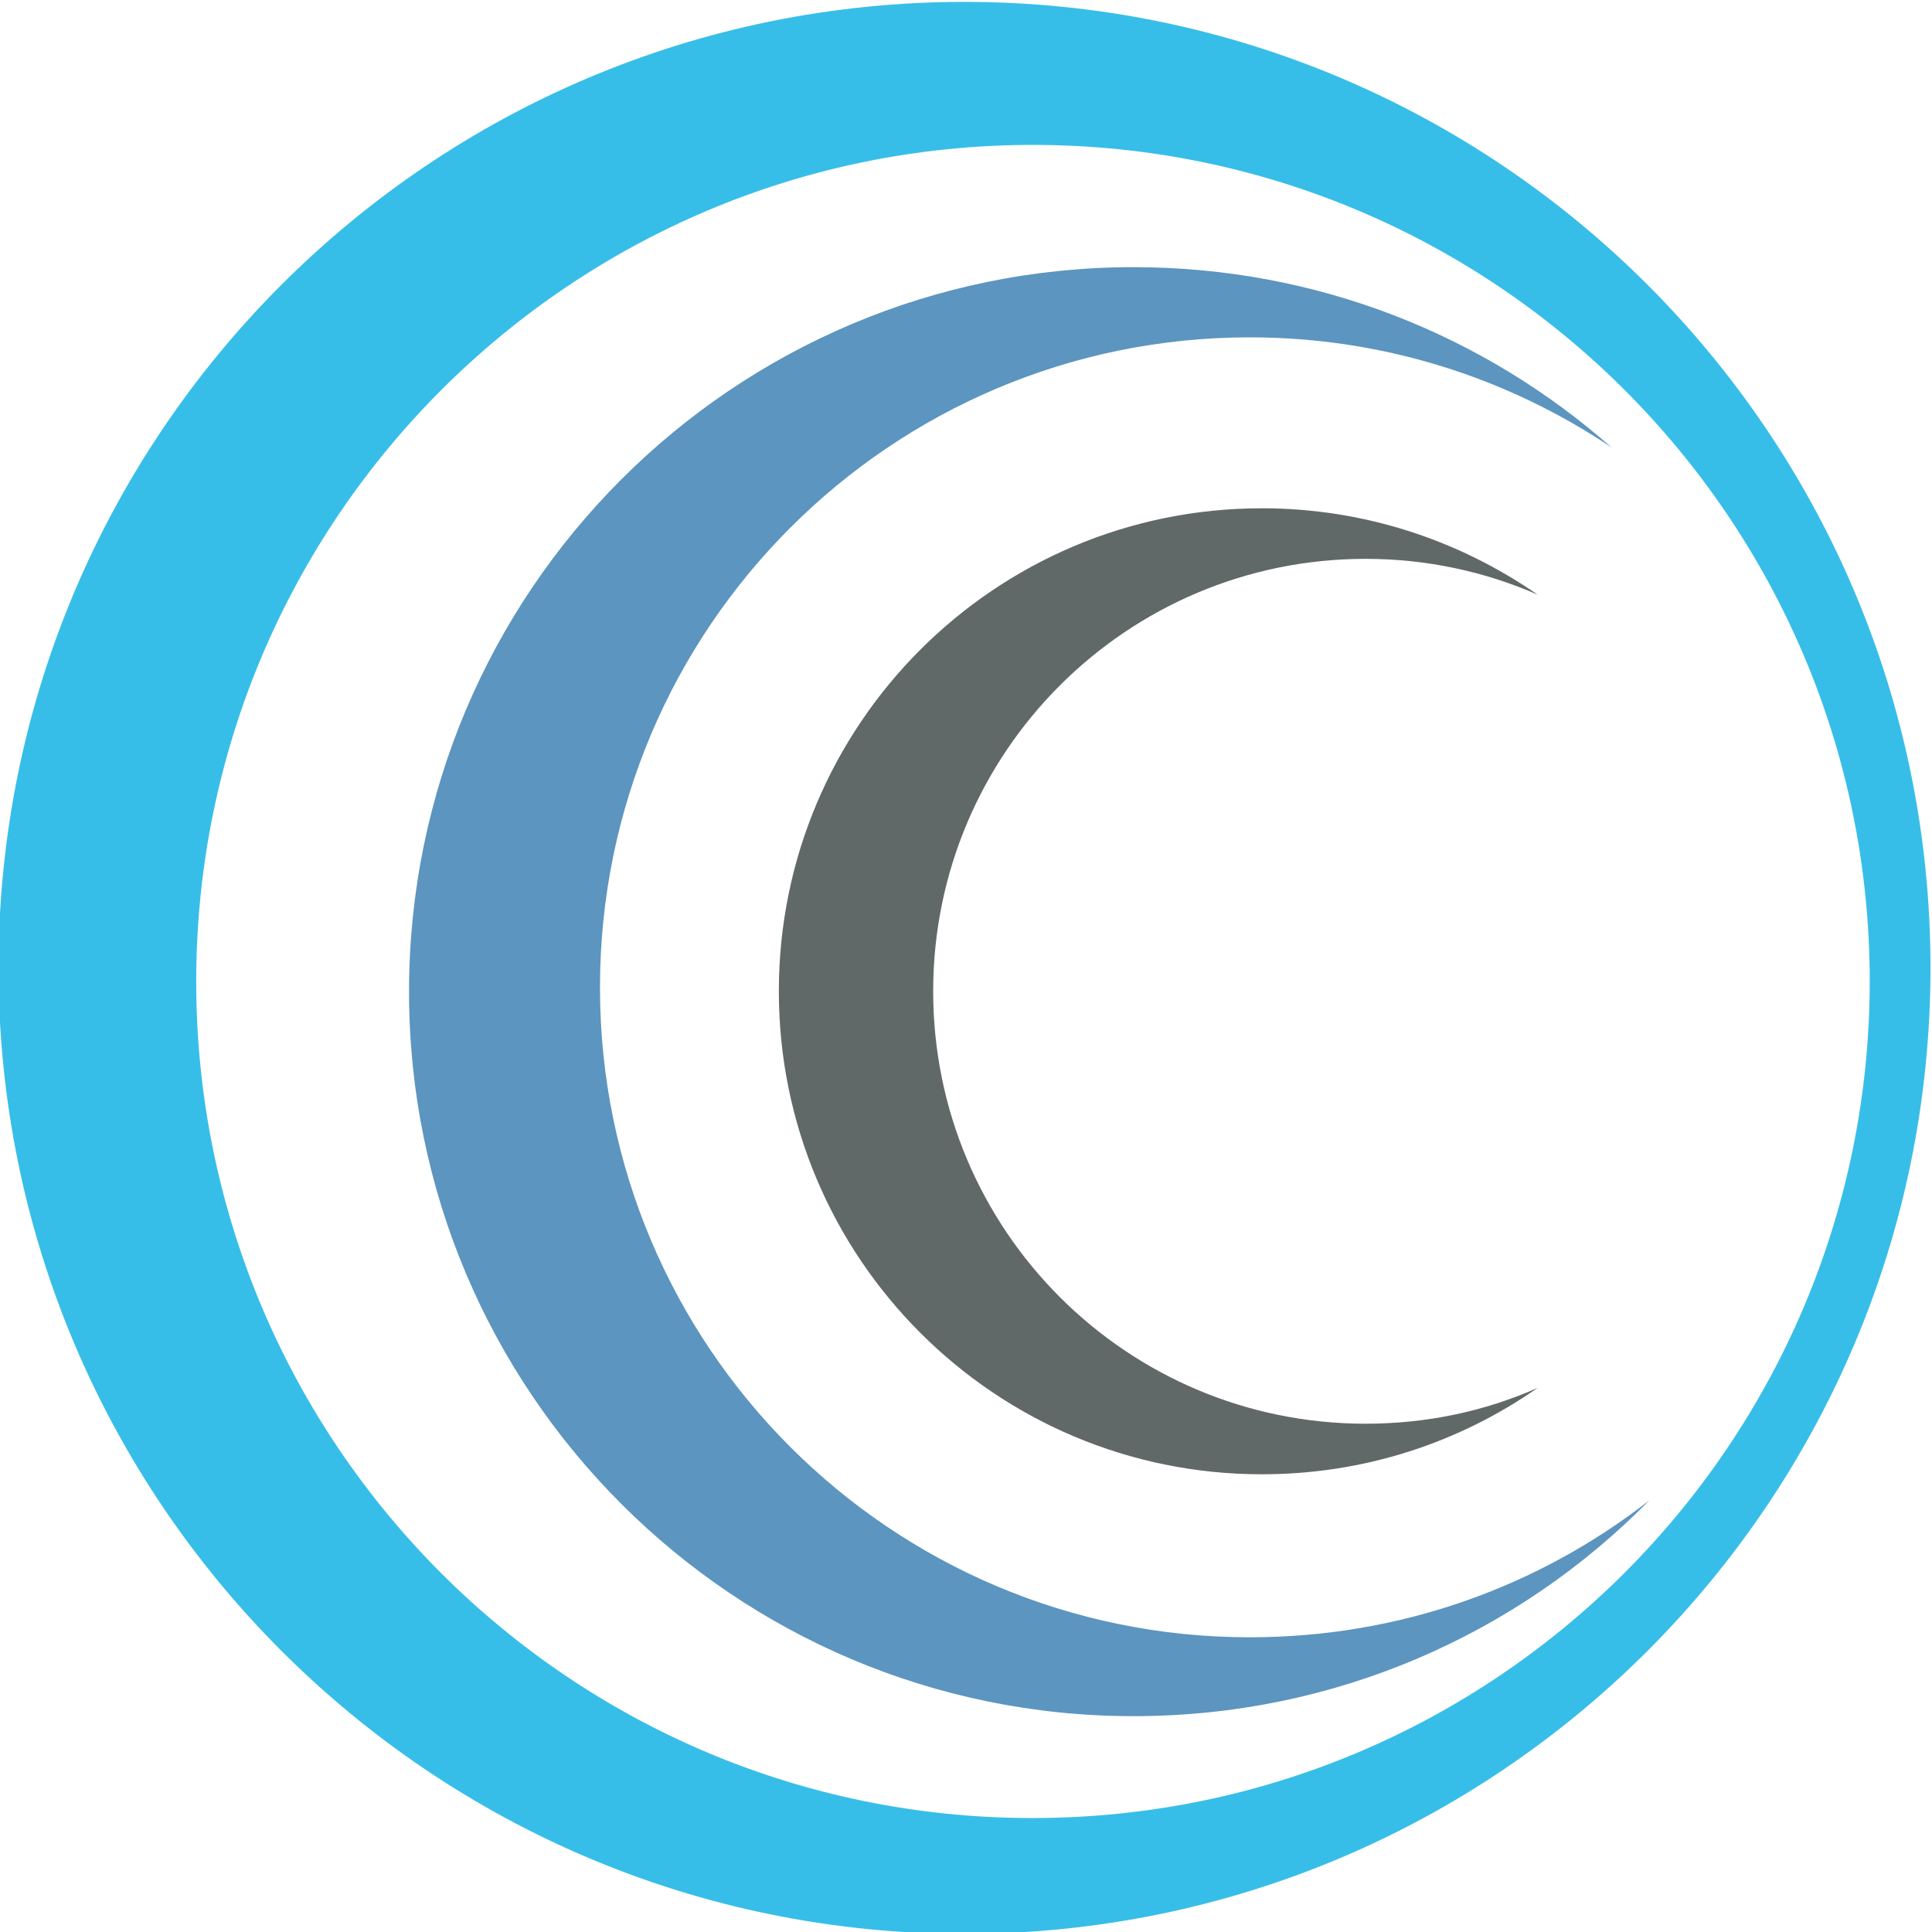
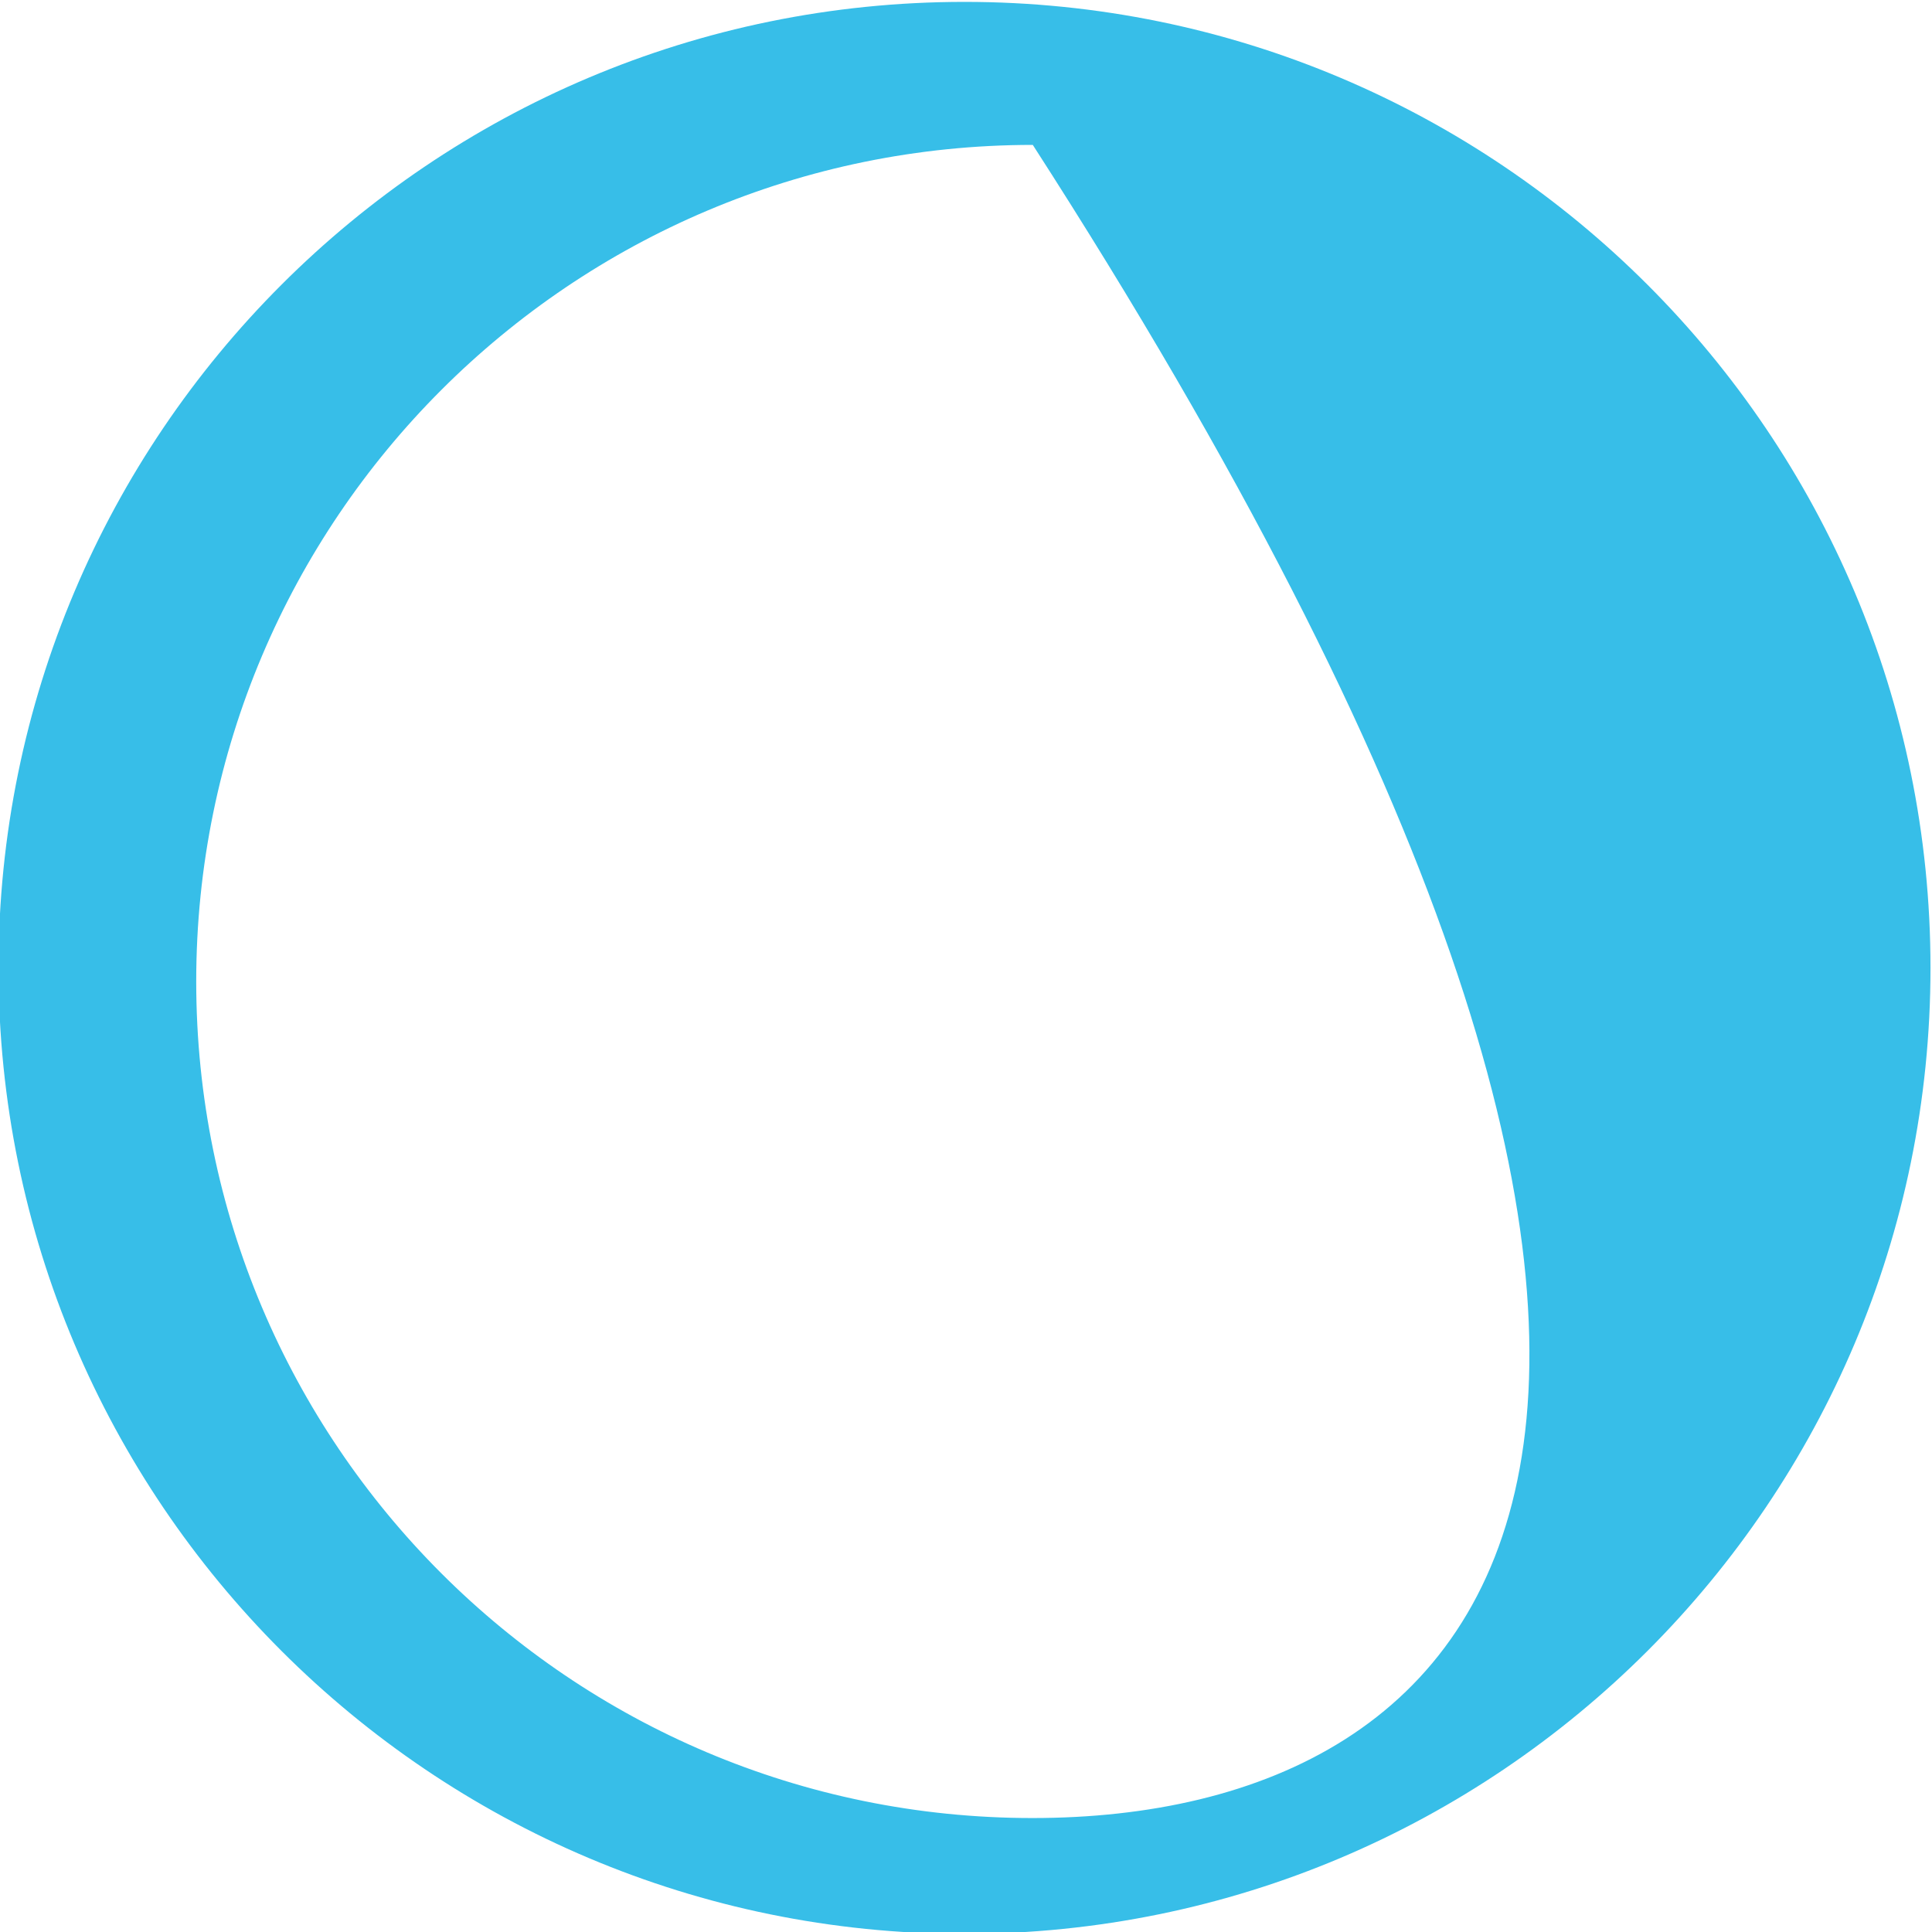
<svg xmlns="http://www.w3.org/2000/svg" version="1.1" id="Ebene_1" x="0px" y="0px" viewBox="0 0 512 512" style="enable-background:new 0 0 512 512;" xml:space="preserve" width="125" height="125">
  <style type="text/css">
	.st0{fill:#37BEE8;}
	.st1{fill:#5C95BF;}
	.st2{fill:#616968;}
</style>
  <g>
-     <path class="st0" d="M255.6,0.5c-141.4,0-256,114.6-256,256c0,141.4,114.7,256,256,256c141.4,0,256-114.7,256-256   C511.6,115.1,397,0.5,255.6,0.5z M273.6,481.8C151.2,481.8,52,382.6,52,260.1c0-122.4,99.3-221.7,221.7-221.7   c122.5,0,221.8,99.3,221.8,221.7C495.4,382.6,396.1,481.8,273.6,481.8z" />
-     <path class="st1" d="M331.2,433.9c-95.1,0-172.2-77.1-172.2-172.2c0-95.2,77.1-172.3,172.2-172.3c35.5,0,68.5,10.8,95.9,29.2   C393.3,88.8,349,70.8,300.4,70.8c-106,0-192,86-192,192c0,106,86,192,192,192c53.5,0,101.9-21.8,136.7-57.2   C407.9,420.4,371.2,433.9,331.2,433.9z" />
-     <path class="st2" d="M361.9,377.3c-63.3,0-114.6-51.3-114.6-114.6c0-63.3,51.3-114.6,114.6-114.6c16.2,0,31.7,3.4,45.6,9.5   c-20.8-14.4-45.9-22.9-73.1-22.9c-70.7,0-128,57.3-128,128c0,70.7,57.3,128,128,128c27.2,0,52.3-8.4,73.1-22.9   C393.5,374,378.1,377.3,361.9,377.3z" />
+     <path class="st0" d="M255.6,0.5c-141.4,0-256,114.6-256,256c0,141.4,114.7,256,256,256c141.4,0,256-114.7,256-256   C511.6,115.1,397,0.5,255.6,0.5z M273.6,481.8C151.2,481.8,52,382.6,52,260.1c0-122.4,99.3-221.7,221.7-221.7   C495.4,382.6,396.1,481.8,273.6,481.8z" />
  </g>
</svg>